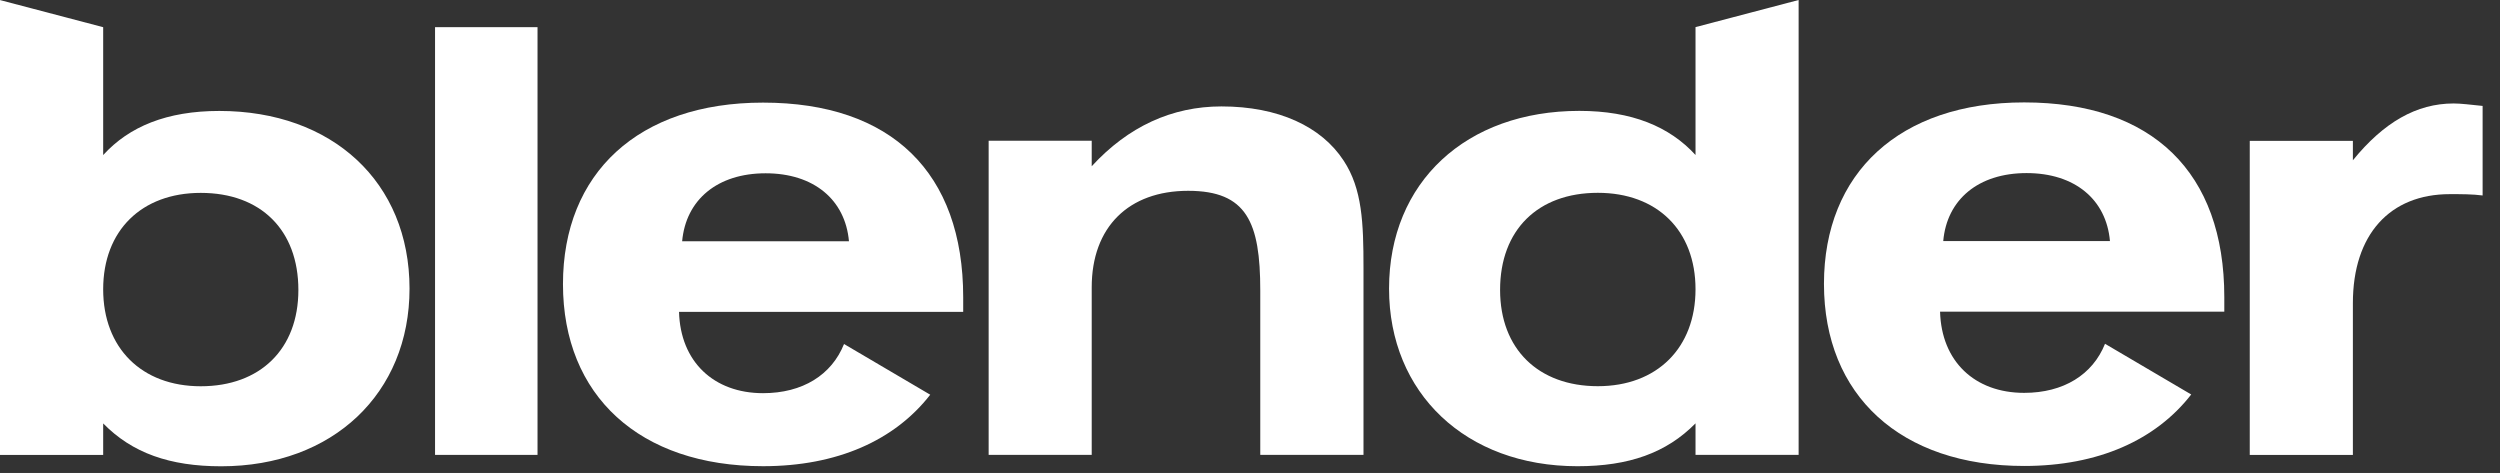
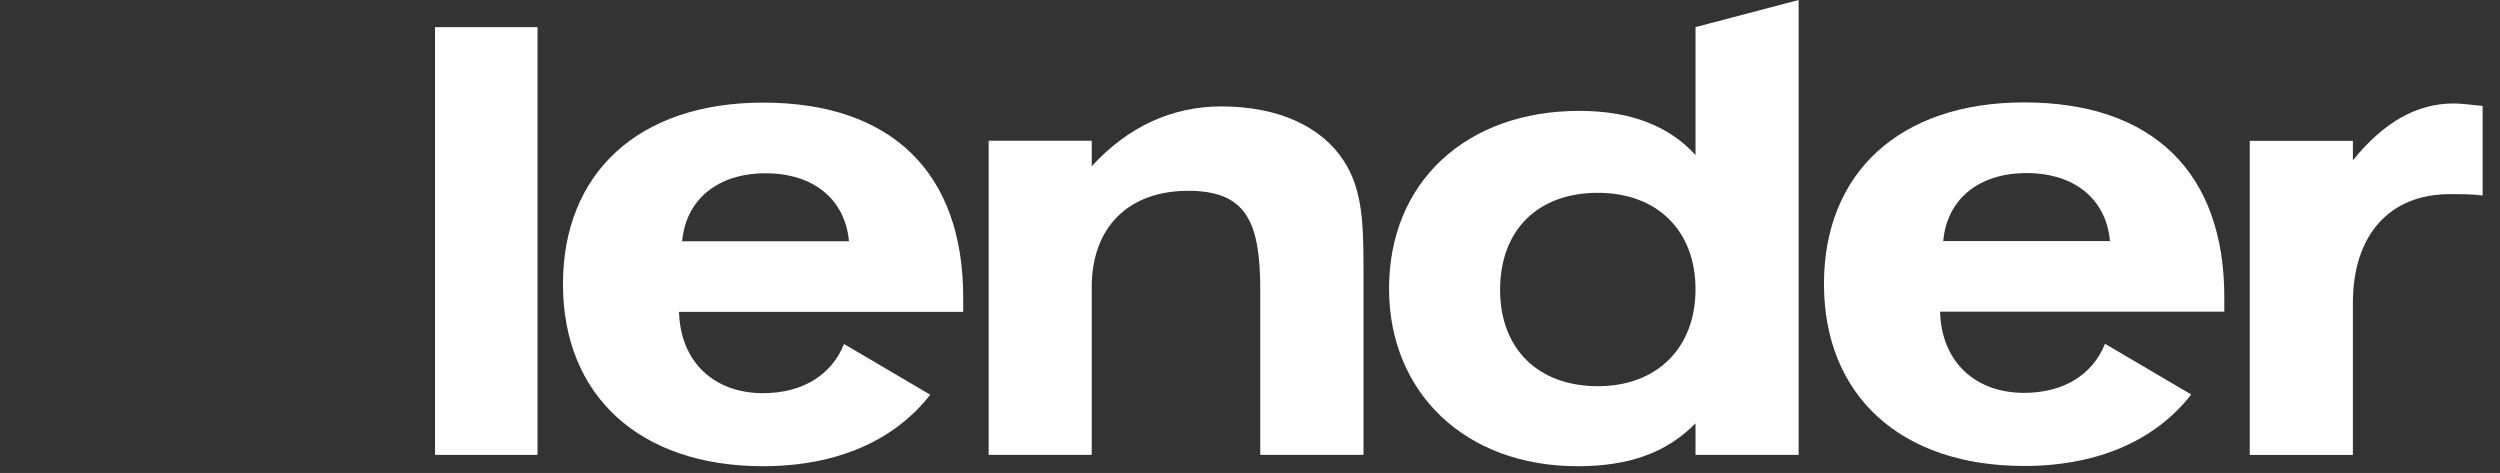
<svg xmlns="http://www.w3.org/2000/svg" fill="none" height="100%" overflow="visible" preserveAspectRatio="none" style="display: block;" viewBox="0 0 111 21" width="100%">
  <rect x="0" y="0" width="111" height="21" fill="#333333" stroke="none" />
  <g id="Vector">
    <path d="M86.28 10.703C86.442 8.856 87.842 7.685 89.98 7.685C92.121 7.685 93.52 8.856 93.682 10.703H86.28ZM93.463 15.264C92.915 16.633 91.625 17.443 89.872 17.443C87.677 17.443 86.199 16.045 86.139 13.837H98.759V13.187C98.759 7.656 95.576 4.547 89.872 4.547C84.333 4.547 80.984 7.685 80.984 12.605C80.984 17.556 84.385 20.689 89.872 20.689C93.164 20.689 95.717 19.538 97.29 17.515L93.463 15.264Z" fill="white" />
    <path d="M30.287 10.713C30.454 8.866 31.854 7.694 33.994 7.694C36.131 7.694 37.53 8.866 37.694 10.713H30.287ZM37.475 15.274C36.926 16.646 35.636 17.457 33.88 17.457C31.688 17.457 30.207 16.055 30.149 13.846H42.766V13.2C42.766 7.665 39.583 4.556 33.88 4.556C28.338 4.556 24.996 7.694 24.996 12.615C24.996 17.566 28.395 20.699 33.88 20.699C37.171 20.699 39.726 19.552 41.302 17.525L37.475 15.274Z" fill="white" />
    <path d="M23.866 1.206H19.316V20.197H23.866V1.206Z" fill="white" />
    <path d="M43.896 6.25H48.472V7.381C50.092 5.617 52.038 4.725 54.232 4.725C56.759 4.725 58.672 5.617 59.66 7.135C60.485 8.388 60.539 9.902 60.539 11.89V20.195H55.956V12.898C55.956 9.87 55.359 8.472 52.753 8.472C50.12 8.472 48.472 10.072 48.472 12.758V20.195H43.896V6.25Z" fill="white" />
    <path d="M75.281 12.843C75.281 15.442 73.578 17.147 70.943 17.147C68.307 17.147 66.604 15.5 66.604 12.873C66.604 10.207 68.284 8.561 70.943 8.561C73.578 8.561 75.281 10.236 75.281 12.843ZM75.281 6.882C74.124 5.617 72.45 4.923 70.122 4.923C65.102 4.923 61.674 8.081 61.674 12.814C61.674 17.454 65.078 20.7 70.04 20.7C72.315 20.7 73.985 20.113 75.281 18.797V20.195H79.859V0L75.281 1.204V6.882Z" fill="white" />
-     <path d="M8.914 8.564C11.575 8.564 13.248 10.21 13.248 12.876C13.248 15.503 11.549 17.15 8.914 17.15C6.282 17.15 4.581 15.445 4.581 12.846C4.581 10.239 6.282 8.564 8.914 8.564ZM4.581 1.207L0 0.003V20.198H4.581V18.8C5.87 20.116 7.543 20.703 9.82 20.703C14.784 20.703 18.183 17.457 18.183 12.817C18.183 8.084 14.755 4.926 9.737 4.926C7.405 4.926 5.732 5.62 4.581 6.885V1.207Z" fill="white" />
    <path d="M99.889 20.2V6.255H104.468V7.116C105.839 5.432 107.29 4.594 108.941 4.594C109.268 4.594 109.68 4.648 110.228 4.703V8.679C109.786 8.62 109.295 8.62 108.773 8.62C106.111 8.62 104.468 10.411 104.468 13.457V20.2H99.889Z" fill="white" />
  </g>
</svg>